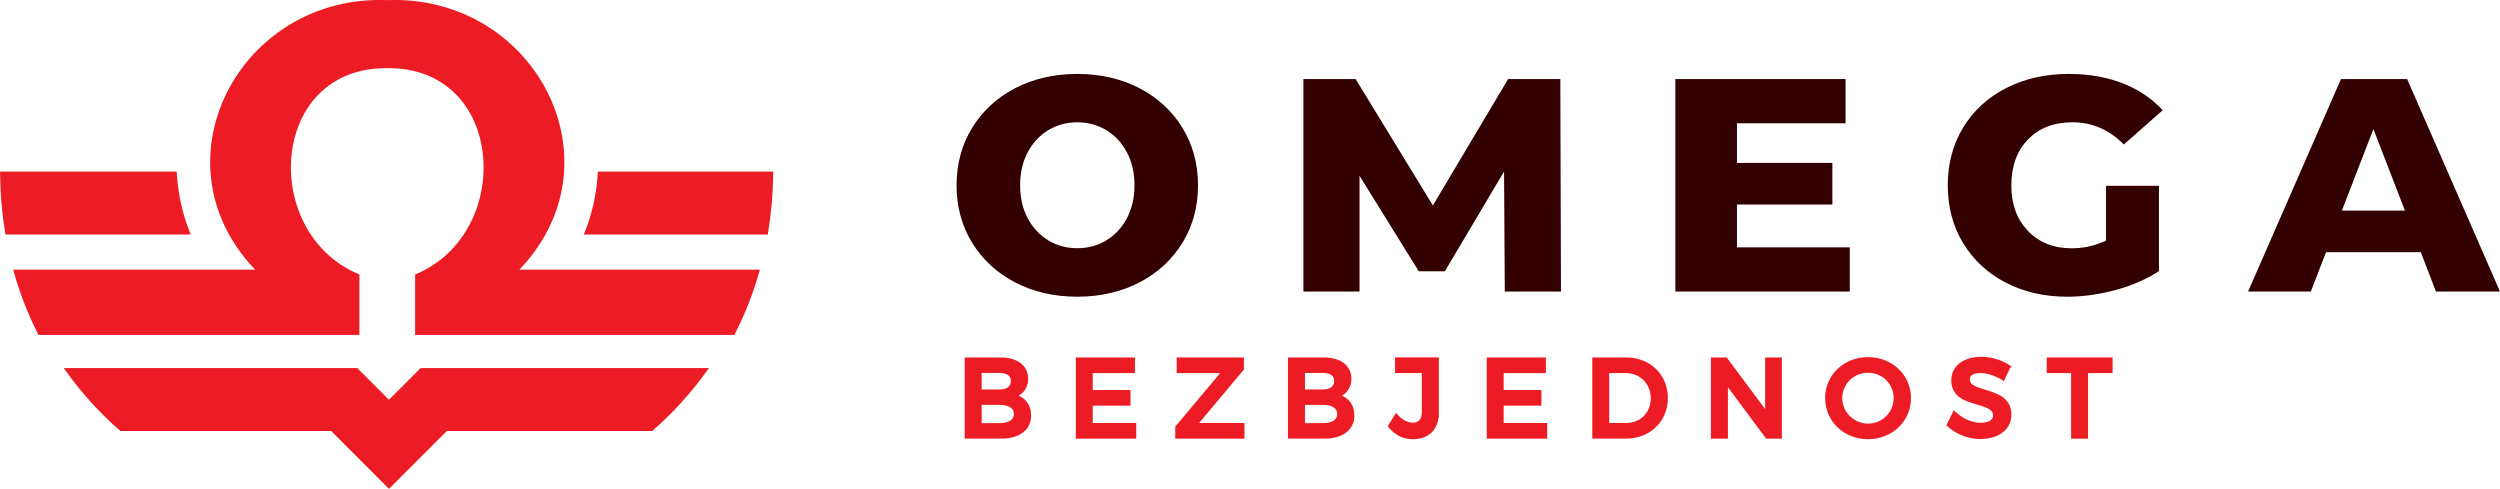
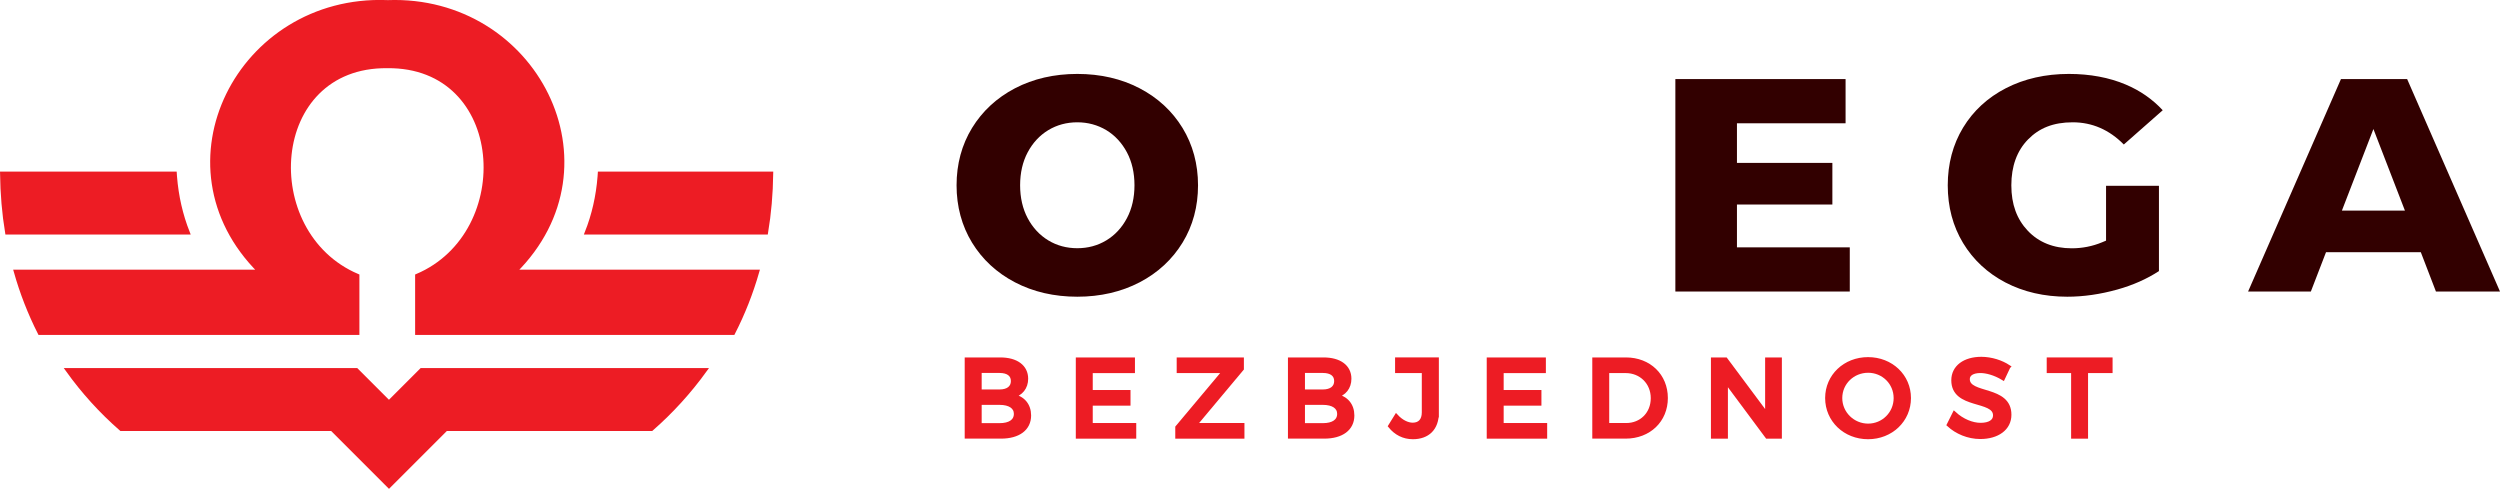
<svg xmlns="http://www.w3.org/2000/svg" id="Layer_2" viewBox="0 0 636.13 124.39">
  <g id="Layer_1-2">
    <polygon points="441.27 31.99 441.35 31.16 440.9 31.62 441.27 31.99" style="fill:#a7a9ac;" />
    <polygon points="440.99 31.99 441.35 31.62 440.9 31.16 440.99 31.99" style="fill:#a7a9ac;" />
    <path d="m44.54,44.94c-.02-.27-.03-.52-.05-.78H.51c.07,5.16.49,10.17,1.29,15.02h45.99c-1.75-4.42-2.85-9.21-3.25-14.24Z" style="fill:#ed1c24; stroke:#ed1c24; stroke-miterlimit:10;" />
    <path d="m152.55,44.94c-.4,5.03-1.49,9.82-3.25,14.24h45.64c.81-4.85,1.24-9.86,1.31-15.02h-43.65c-.02.26-.03.51-.05.78Z" style="fill:#ed1c24; stroke:#ed1c24; stroke-miterlimit:10;" />
    <path d="m107.25,94.15l-8.28,8.28-8.28-8.28H17.19c3.97,5.54,8.51,10.55,13.63,15.02h53.65l14.51,14.51,14.51-14.51h52.28c5.11-4.47,9.66-9.48,13.66-15.02h-72.18Z" style="fill:#ed1c24; stroke:#ed1c24; stroke-miterlimit:10;" />
    <path d="m130.97,69.11C158.26,42.01,136.07-.84,98.68.53h0c-.09-.01-.18-.01-.28-.01h0c-37.41-1.36-59.56,41.5-32.29,68.59H4.01c1.53,5.41,3.56,10.62,6.09,15.61h80.85v-14.54c-25.53-10.85-23.01-53.65,7.59-53.33,30.6-.33,33.12,42.48,7.59,53.33v14.55h80.42c2.56-5,4.6-10.2,6.15-15.61h-61.73Z" style="fill:#ed1c24; stroke:#ed1c24; stroke-miterlimit:10;" />
    <path d="m274.12,75.5c-5.87,0-11.22-1.23-15.87-3.67-4.62-2.41-8.29-5.81-10.91-10.09-2.61-4.28-3.94-9.19-3.94-14.59s1.32-10.31,3.94-14.59,6.29-7.67,10.91-10.09c4.65-2.43,9.99-3.66,15.87-3.66s11.22,1.23,15.87,3.66c4.62,2.41,8.29,5.81,10.91,10.09,2.61,4.28,3.94,9.19,3.94,14.59s-1.32,10.31-3.94,14.59-6.29,7.68-10.91,10.09c-4.66,2.43-10,3.67-15.87,3.67Zm0-44.38c-2.71,0-5.19.67-7.39,2-2.19,1.33-3.96,3.23-5.24,5.65-1.27,2.39-1.92,5.21-1.92,8.37s.65,5.98,1.92,8.37c1.28,2.42,3.05,4.32,5.24,5.65s4.68,2,7.39,2,5.19-.67,7.39-2,3.96-3.23,5.24-5.65c1.27-2.4,1.92-5.21,1.92-8.37s-.65-5.98-1.92-8.37c-1.29-2.42-3.05-4.32-5.24-5.65-2.21-1.32-4.69-2-7.39-2Z" style="fill:#320000;" />
-     <polygon points="382.9 74.18 382.71 43.65 367.65 69.02 361 69.02 345.93 44.72 345.93 74.18 331.65 74.18 331.65 20.12 344.94 20.12 364.6 52.28 383.74 20.12 397.03 20.12 397.19 74.18 382.9 74.18" style="fill:#320000;" />
    <polygon points="426.3 74.18 426.3 20.12 469.61 20.12 469.61 31.37 441.97 31.37 441.97 41.45 466.25 41.45 466.25 52.04 441.97 52.04 441.97 62.94 470.68 62.94 470.68 74.18 426.3 74.18" style="fill:#320000;" />
    <path d="m526,75.5c-5.82,0-11.11-1.22-15.71-3.62-4.57-2.39-8.2-5.77-10.78-10.04-2.59-4.28-3.9-9.21-3.9-14.68s1.31-10.4,3.9-14.68c2.59-4.27,6.25-7.65,10.9-10.04,4.68-2.41,10.07-3.63,16.01-3.63,5.38,0,10.25.91,14.48,2.7,3.67,1.55,6.83,3.75,9.41,6.54l-9.9,8.72c-3.69-3.75-8.06-5.65-13-5.65s-8.54,1.47-11.37,4.36c-2.82,2.88-4.25,6.81-4.25,11.67s1.41,8.64,4.19,11.57c2.8,2.96,6.57,4.46,11.18,4.46,2.68,0,5.27-.51,7.7-1.52l1.03-.43v-13.96h13.46v21.71c-3.07,2-6.62,3.58-10.59,4.69-4.33,1.21-8.62,1.83-12.76,1.83Z" style="fill:#320000;" />
    <path d="m619.83,74.18l-3.85-10.01h-24.12l-3.86,10.01h-15.97l23.63-54.06h16.84l23.63,54.06h-16.3Zm-23.93-20.59h16.04l-8.02-20.76-8.02,20.76Z" style="fill:#320000;" />
    <path d="m254.52,91.45c4.07,0,6.6,1.85,6.6,4.92,0,2.22-1.32,3.88-3.46,4.38,2.64.45,4.21,2.33,4.21,4.97,0,3.37-2.73,5.39-7.16,5.39h-8.74v-19.66h8.55Zm-5.23,8.15h5.06c2.11,0,3.37-.98,3.37-2.64s-1.26-2.56-3.37-2.56h-5.06v5.2Zm0,8.57h5.06c2.58,0,4.13-1.01,4.13-2.87,0-1.74-1.54-2.78-4.13-2.78h-5.06v5.65Z" style="fill:#ed1c24; stroke:#ed1c24; stroke-miterlimit:10;" />
    <path d="m277.55,94.43v5.31h9.61v2.98h-9.61v5.42h11.07v2.98h-14.38v-19.66h14.05v2.98h-10.74Z" style="fill:#ed1c24; stroke:#ed1c24; stroke-miterlimit:10;" />
    <path d="m304.04,108.14h12.11v2.98h-16.6v-2.39l11.99-14.3h-11.63v-2.98h16.1v2.39l-11.97,14.3Z" style="fill:#ed1c24; stroke:#ed1c24; stroke-miterlimit:10;" />
    <path d="m336.77,91.45c4.07,0,6.6,1.85,6.6,4.92,0,2.22-1.32,3.88-3.46,4.38,2.64.45,4.21,2.33,4.21,4.97,0,3.37-2.73,5.39-7.16,5.39h-8.74v-19.66h8.55Zm-5.22,8.15h5.06c2.11,0,3.37-.98,3.37-2.64s-1.26-2.56-3.37-2.56h-5.06v5.2Zm0,8.57h5.06c2.58,0,4.13-1.01,4.13-2.87,0-1.74-1.54-2.78-4.13-2.78h-5.06v5.65Z" style="fill:#ed1c24; stroke:#ed1c24; stroke-miterlimit:10;" />
    <path d="m365.62,105.05c0,3.96-2.33,6.21-6.12,6.21-2.36,0-4.33-1.04-5.79-2.84l1.57-2.53c1.29,1.4,2.84,2.16,4.19,2.16,1.77,0,2.81-1.1,2.81-3.12v-10.51h-6.8v-2.98h10.14v13.61h0Z" style="fill:#ed1c24; stroke:#ed1c24; stroke-miterlimit:10;" />
    <path d="m382.11,94.43v5.31h9.61v2.98h-9.61v5.42h11.07v2.98h-14.38v-19.66h14.05v2.98h-10.74Z" style="fill:#ed1c24; stroke:#ed1c24; stroke-miterlimit:10;" />
    <path d="m413.72,91.45c5.9,0,10.17,4.13,10.17,9.83s-4.3,9.83-10.25,9.83h-7.98v-19.66h8.06Zm-4.75,16.69h4.83c3.82,0,6.74-2.84,6.74-6.83s-3.01-6.88-6.88-6.88h-4.69v13.71h0Z" style="fill:#ed1c24; stroke:#ed1c24; stroke-miterlimit:10;" />
    <path d="m449.65,111.12l-10.48-14.1v14.1h-3.32v-19.66h3.26l10.53,14.13v-14.13h3.26v19.66h-3.25Z" style="fill:#ed1c24; stroke:#ed1c24; stroke-miterlimit:10;" />
    <path d="m485.75,101.29c0,5.62-4.55,9.97-10.42,9.97s-10.42-4.35-10.42-9.97,4.55-9.92,10.42-9.92,10.42,4.3,10.42,9.92Zm-17.48,0c0,3.9,3.23,7,7.08,7s6.99-3.09,6.99-7-3.15-6.94-6.99-6.94c-3.88,0-7.08,3.03-7.08,6.94Z" style="fill:#ed1c24; stroke:#ed1c24; stroke-miterlimit:10;" />
    <path d="m511.06,93.33l-1.38,2.92c-2.14-1.29-4.27-1.83-5.76-1.83-1.94,0-3.2.73-3.2,2.05,0,4.3,10.62,1.99,10.59,9.07,0,3.51-3.09,5.67-7.42,5.67-3.09,0-6.01-1.26-8.03-3.12l1.43-2.87c2.02,1.85,4.55,2.87,6.66,2.87,2.3,0,3.68-.87,3.68-2.39,0-4.38-10.62-1.94-10.62-8.93,0-3.37,2.89-5.48,7.16-5.48,2.56.02,5.06.84,6.89,2.04Z" style="fill:#ed1c24; stroke:#ed1c24; stroke-miterlimit:10;" />
    <path d="m530.81,94.43v16.69h-3.31v-16.69h-6.21v-2.98h15.76v2.98h-6.24Z" style="fill:#ed1c24; stroke:#ed1c24; stroke-miterlimit:10;" />
  </g>
</svg>